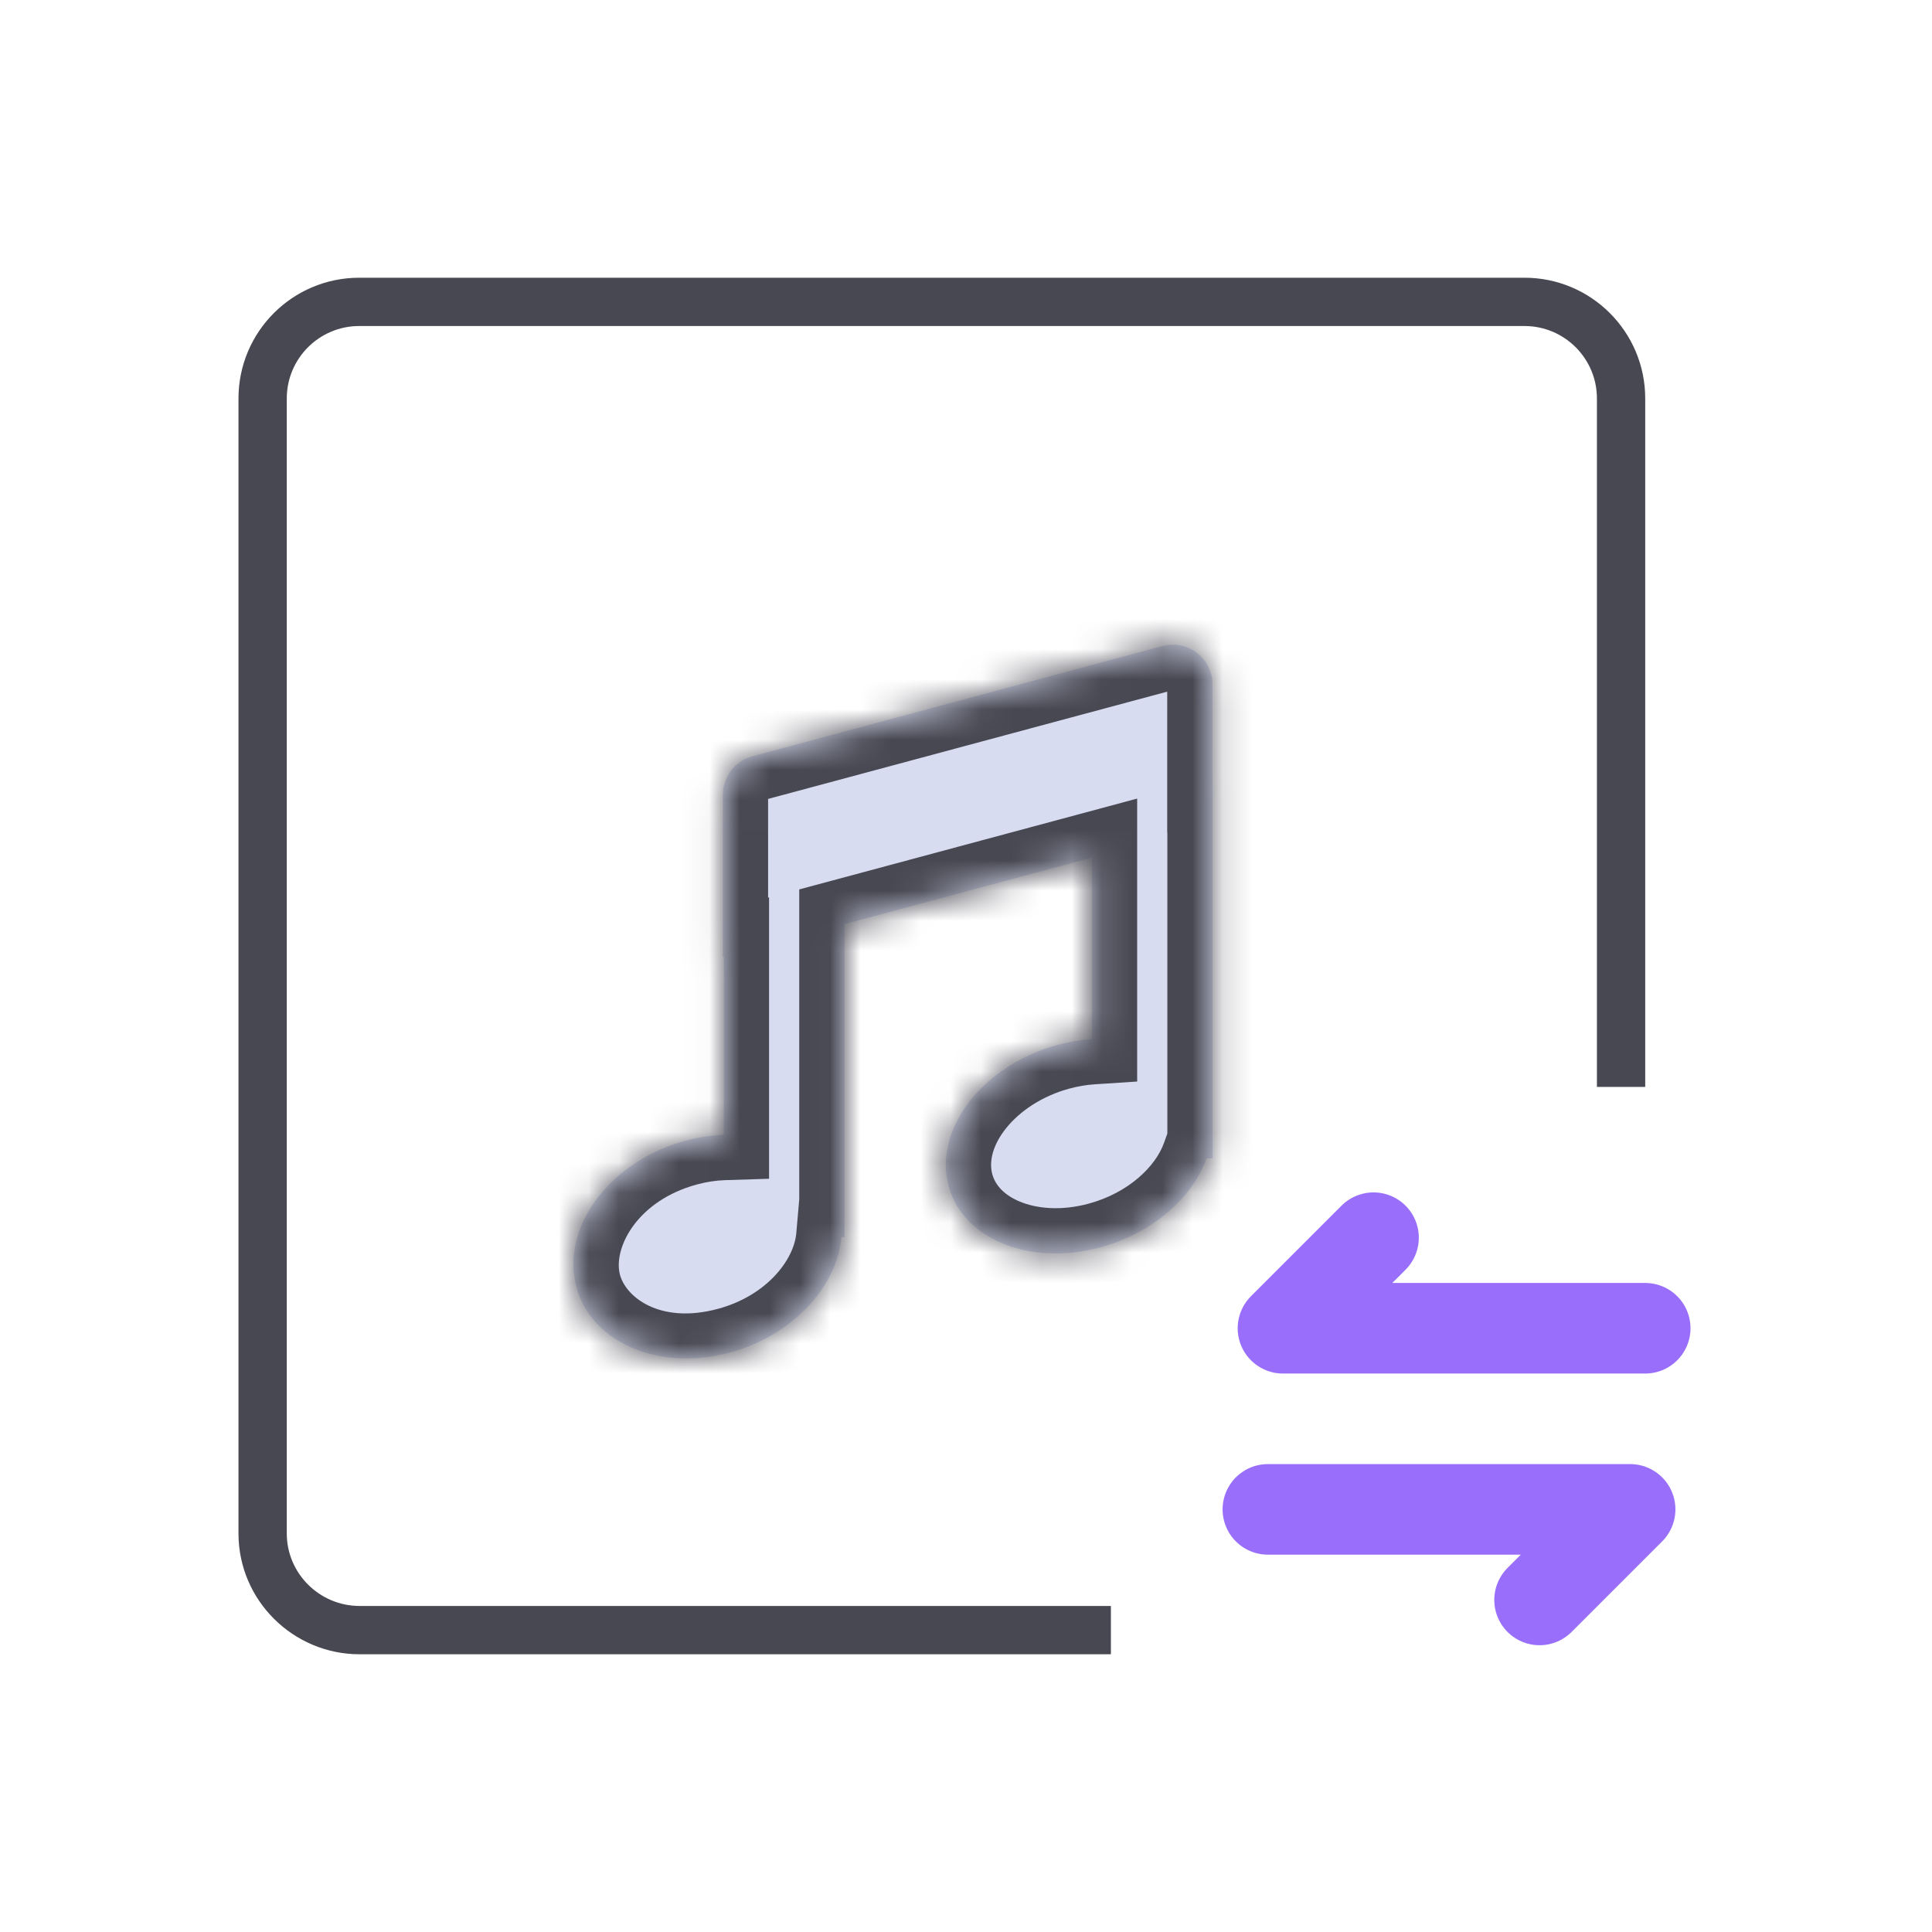
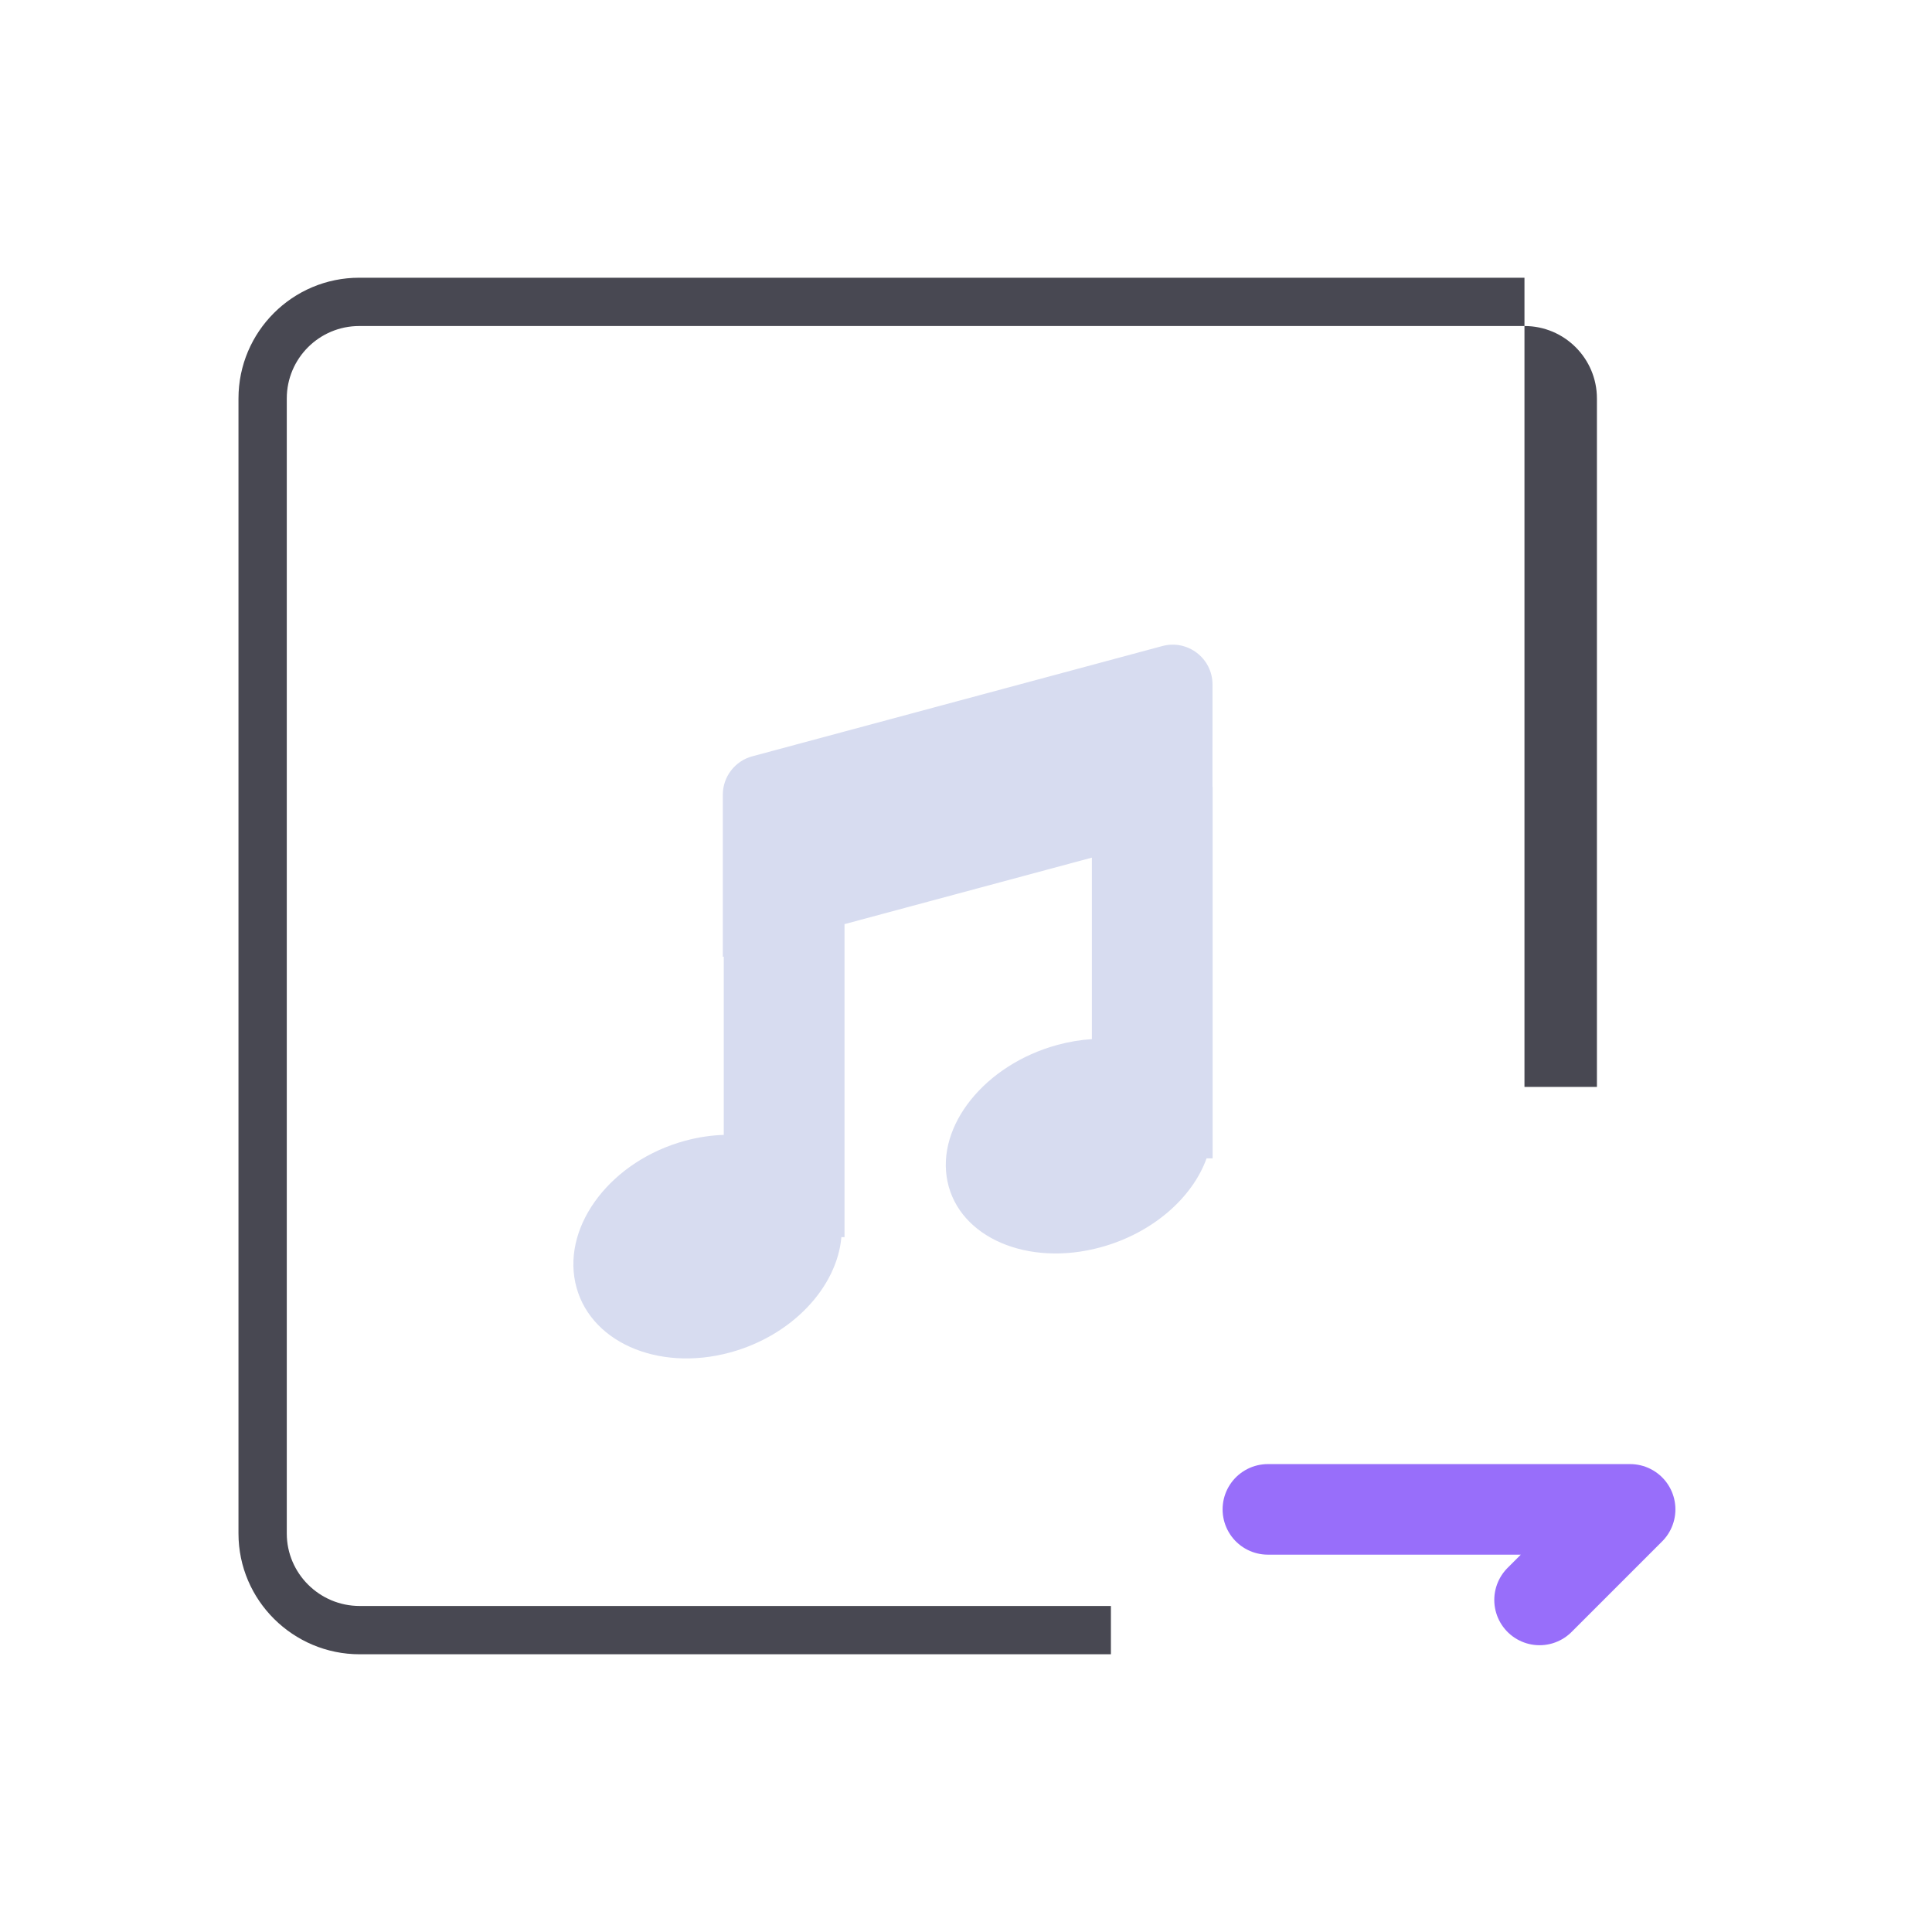
<svg xmlns="http://www.w3.org/2000/svg" width="64" height="64" viewBox="0 0 64 64" fill="none">
-   <path d="M50.5 9.2C52.709 9.2 54.5 10.991 54.5 13.2V36.006H52.9V13.2C52.9 11.875 51.825 10.8 50.5 10.8H11.9C10.575 10.8 9.5 11.875 9.5 13.2V50.8C9.5 52.12 10.584 53.2 11.914 53.2H36.8V54.8H11.914C9.71 54.8 7.901 53.013 7.9 50.8V13.2C7.9 10.991 9.691 9.2 11.9 9.2H50.5Z" fill="#484852" />
+   <path d="M50.5 9.2V36.006H52.9V13.2C52.9 11.875 51.825 10.8 50.5 10.8H11.9C10.575 10.8 9.5 11.875 9.5 13.2V50.8C9.5 52.12 10.584 53.2 11.914 53.2H36.8V54.8H11.914C9.71 54.8 7.901 53.013 7.9 50.8V13.2C7.9 10.991 9.691 9.2 11.9 9.2H50.5Z" fill="#484852" />
  <mask id="path-2-inside-1_1003_11866" fill="white">
    <path d="M38.505 21.401C39.343 21.176 40.166 21.808 40.166 22.675L40.165 26.073H40.17V38.373H39.969C39.498 39.681 38.175 40.853 36.454 41.32C34.05 41.972 31.782 40.999 31.389 39.148C30.996 37.296 32.628 35.266 35.032 34.613C35.417 34.509 35.799 34.446 36.17 34.422V28.41L27.976 30.613V40.982H27.872C27.726 42.641 26.241 44.244 24.183 44.803C21.763 45.459 19.468 44.422 19.057 42.485C18.646 40.548 20.274 38.446 22.695 37.789C23.129 37.671 23.559 37.608 23.976 37.595V31.689L23.944 31.698V26.327C23.944 25.731 24.344 25.209 24.92 25.054L38.505 21.401Z" />
  </mask>
  <path d="M38.505 21.401C39.343 21.176 40.166 21.808 40.166 22.675L40.165 26.073H40.17V38.373H39.969C39.498 39.681 38.175 40.853 36.454 41.32C34.05 41.972 31.782 40.999 31.389 39.148C30.996 37.296 32.628 35.266 35.032 34.613C35.417 34.509 35.799 34.446 36.17 34.422V28.41L27.976 30.613V40.982H27.872C27.726 42.641 26.241 44.244 24.183 44.803C21.763 45.459 19.468 44.422 19.057 42.485C18.646 40.548 20.274 38.446 22.695 37.789C23.129 37.671 23.559 37.608 23.976 37.595V31.689L23.944 31.698V26.327C23.944 25.731 24.344 25.209 24.92 25.054L38.505 21.401Z" fill="#D7DCF0" />
-   <path d="M38.505 21.401L38.116 19.953L38.116 19.953L38.505 21.401ZM40.166 22.675L41.666 22.675V22.675L40.166 22.675ZM40.165 26.073L38.665 26.073L38.665 27.573H40.165V26.073ZM40.17 26.073H41.67V24.573H40.17V26.073ZM40.17 38.373V39.873H41.67V38.373H40.17ZM39.969 38.373V36.873H38.914L38.557 37.865L39.969 38.373ZM36.454 41.32L36.847 42.768L36.847 42.768L36.454 41.32ZM31.389 39.148L29.921 39.458L29.921 39.459L31.389 39.148ZM35.032 34.613L34.64 33.166L34.64 33.166L35.032 34.613ZM36.17 34.422L36.267 35.919L37.67 35.827V34.422H36.17ZM36.17 28.41H37.67V26.454L35.781 26.962L36.17 28.41ZM27.976 30.613L27.586 29.165L26.476 29.463V30.613H27.976ZM27.976 40.982V42.482H29.476V40.982H27.976ZM27.872 40.982V39.482H26.498L26.378 40.851L27.872 40.982ZM24.183 44.803L24.576 46.25L24.576 46.25L24.183 44.803ZM19.057 42.485L17.589 42.797L17.59 42.797L19.057 42.485ZM22.695 37.789L22.302 36.341L22.302 36.341L22.695 37.789ZM23.976 37.595L24.023 39.094L25.476 39.048V37.595H23.976ZM23.976 31.689H25.476V29.726L23.581 30.242L23.976 31.689ZM23.944 31.698H22.444V33.662L24.338 33.145L23.944 31.698ZM23.944 26.327L22.444 26.327V26.327H23.944ZM24.92 25.054L25.309 26.502L25.309 26.502L24.92 25.054ZM38.505 21.401L38.894 22.85C38.779 22.881 38.666 22.795 38.666 22.675L40.166 22.675L41.666 22.675C41.666 20.82 39.906 19.471 38.116 19.953L38.505 21.401ZM40.166 22.675L38.666 22.674L38.665 26.073L40.165 26.073L41.665 26.074L41.666 22.675L40.166 22.675ZM40.165 26.073V27.573H40.17V26.073V24.573H40.165V26.073ZM40.17 26.073H38.67V38.373H40.17H41.67V26.073H40.17ZM40.17 38.373V36.873H39.969V38.373V39.873H40.17V38.373ZM39.969 38.373L38.557 37.865C38.282 38.631 37.399 39.51 36.062 39.873L36.454 41.32L36.847 42.768C38.95 42.197 40.715 40.73 41.38 38.881L39.969 38.373ZM36.454 41.32L36.062 39.873C35.145 40.121 34.328 40.039 33.758 39.794C33.198 39.554 32.932 39.195 32.856 38.836L31.389 39.148L29.921 39.459C30.238 40.951 31.302 42.005 32.576 42.551C33.84 43.094 35.358 43.172 36.847 42.768L36.454 41.32ZM31.389 39.148L32.856 38.837C32.776 38.457 32.878 37.934 33.331 37.37C33.78 36.812 34.51 36.309 35.425 36.061L35.032 34.613L34.64 33.166C33.15 33.57 31.863 34.408 30.993 35.491C30.127 36.569 29.61 37.986 29.921 39.458L31.389 39.148ZM35.032 34.613L35.425 36.061C35.715 35.982 35.998 35.936 36.267 35.919L36.17 34.422L36.072 32.925C35.6 32.956 35.12 33.035 34.64 33.166L35.032 34.613ZM36.17 34.422H37.67V28.41H36.17H34.67V34.422H36.17ZM36.17 28.41L35.781 26.962L27.586 29.165L27.976 30.613L28.365 32.062L36.559 29.859L36.17 28.41ZM27.976 30.613H26.476V40.982H27.976H29.476V30.613H27.976ZM27.976 40.982V39.482H27.872V40.982V42.482H27.976V40.982ZM27.872 40.982L26.378 40.851C26.3 41.733 25.401 42.918 23.79 43.355L24.183 44.803L24.576 46.25C27.08 45.571 29.152 43.549 29.366 41.114L27.872 40.982ZM24.183 44.803L23.79 43.355C21.834 43.886 20.686 42.937 20.524 42.174L19.057 42.485L17.59 42.797C18.25 45.907 21.691 47.033 24.576 46.25L24.183 44.803ZM19.057 42.485L20.524 42.174C20.338 41.296 21.125 39.769 23.087 39.237L22.695 37.789L22.302 36.341C19.424 37.122 16.954 39.801 17.589 42.797L19.057 42.485ZM22.695 37.789L23.087 39.237C23.411 39.149 23.726 39.103 24.023 39.094L23.976 37.595L23.928 36.096C23.393 36.112 22.847 36.194 22.302 36.341L22.695 37.789ZM23.976 37.595H25.476V31.689H23.976H22.476V37.595H23.976ZM23.976 31.689L23.581 30.242L23.549 30.251L23.944 31.698L24.338 33.145L24.37 33.137L23.976 31.689ZM23.944 31.698H25.444V26.327H23.944H22.444V31.698H23.944ZM23.944 26.327L25.444 26.327C25.444 26.41 25.389 26.481 25.309 26.502L24.92 25.054L24.531 23.605C23.3 23.936 22.444 25.052 22.444 26.327L23.944 26.327ZM24.92 25.054L25.309 26.502L38.895 22.85L38.505 21.401L38.116 19.953L24.531 23.605L24.92 25.054Z" fill="#484852" mask="url(#path-2-inside-1_1003_11866)" />
-   <path d="M54.5 44H42.5L45.5 41" stroke="#986EFA" stroke-width="3" stroke-linecap="round" stroke-linejoin="round" />
  <path d="M42 50H54L51 53" stroke="#986EFA" stroke-width="3" stroke-linecap="round" stroke-linejoin="round" />
</svg>